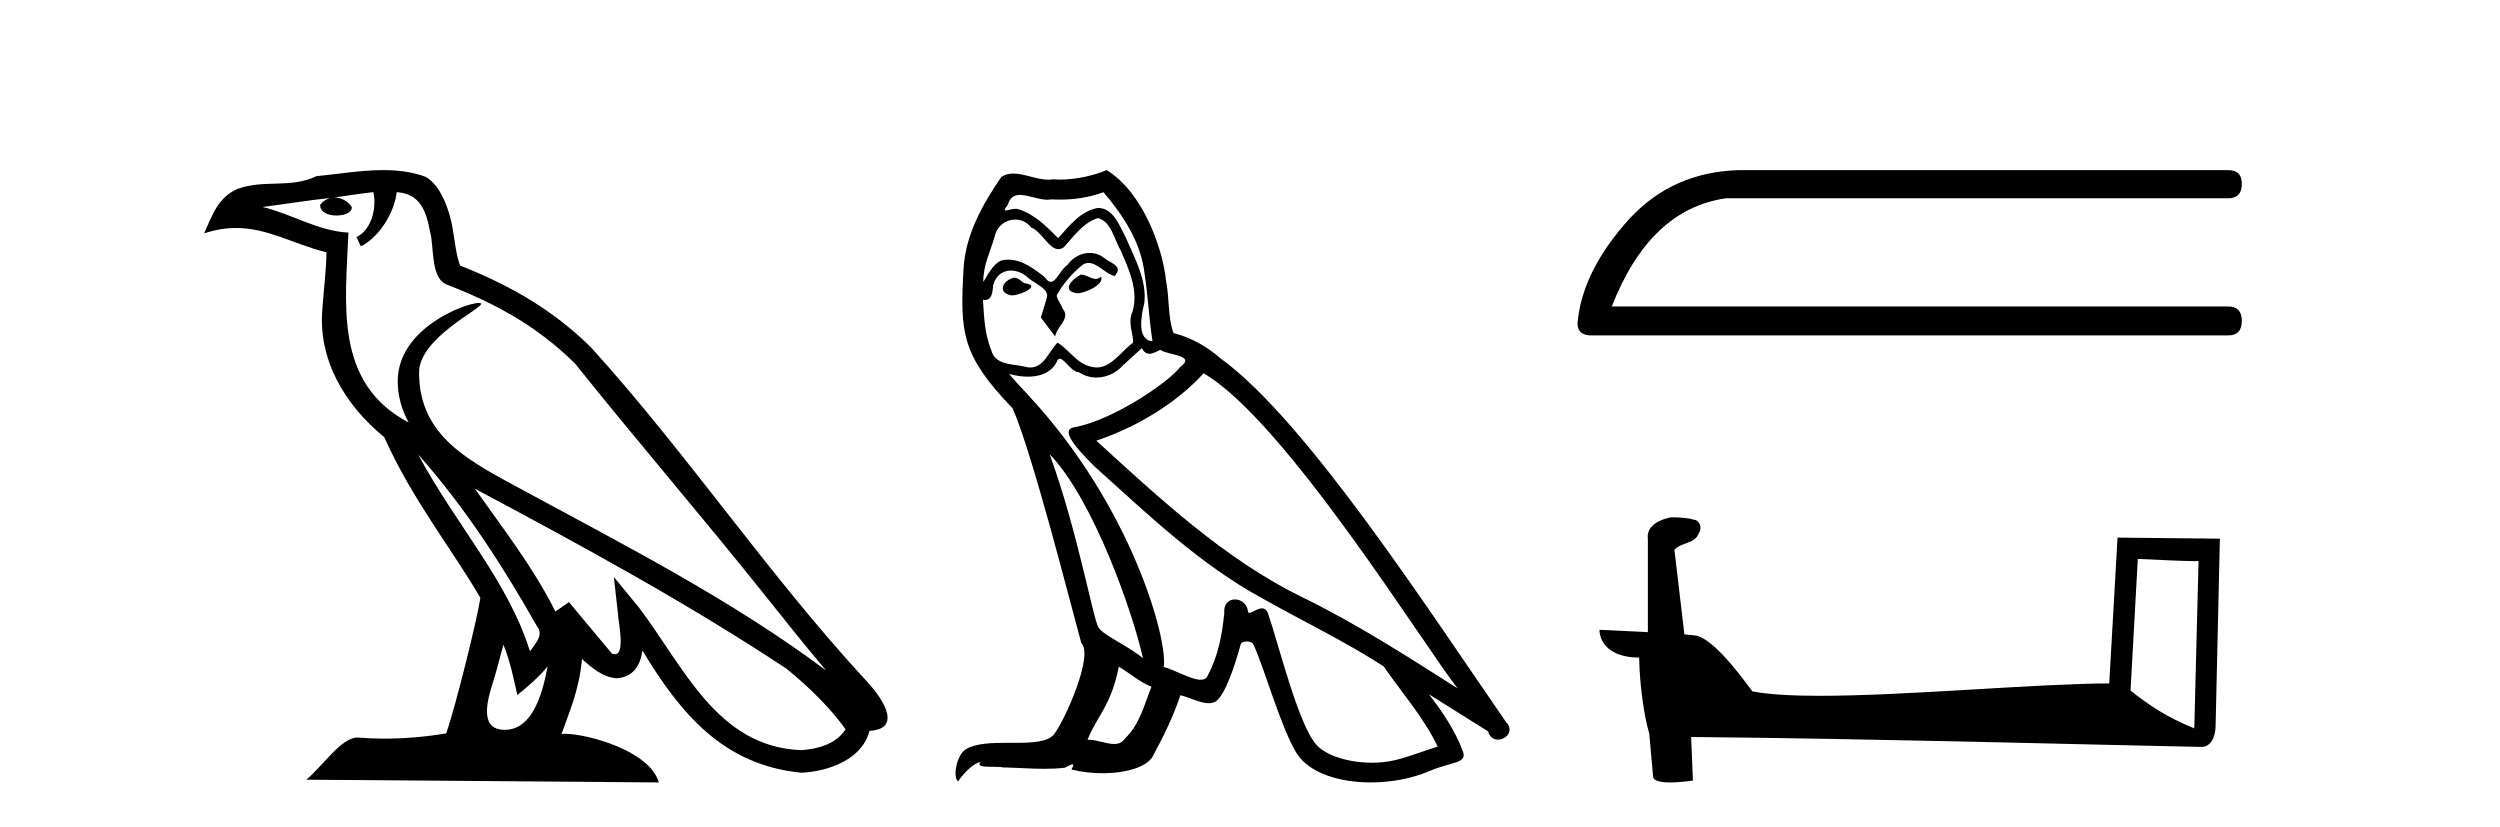
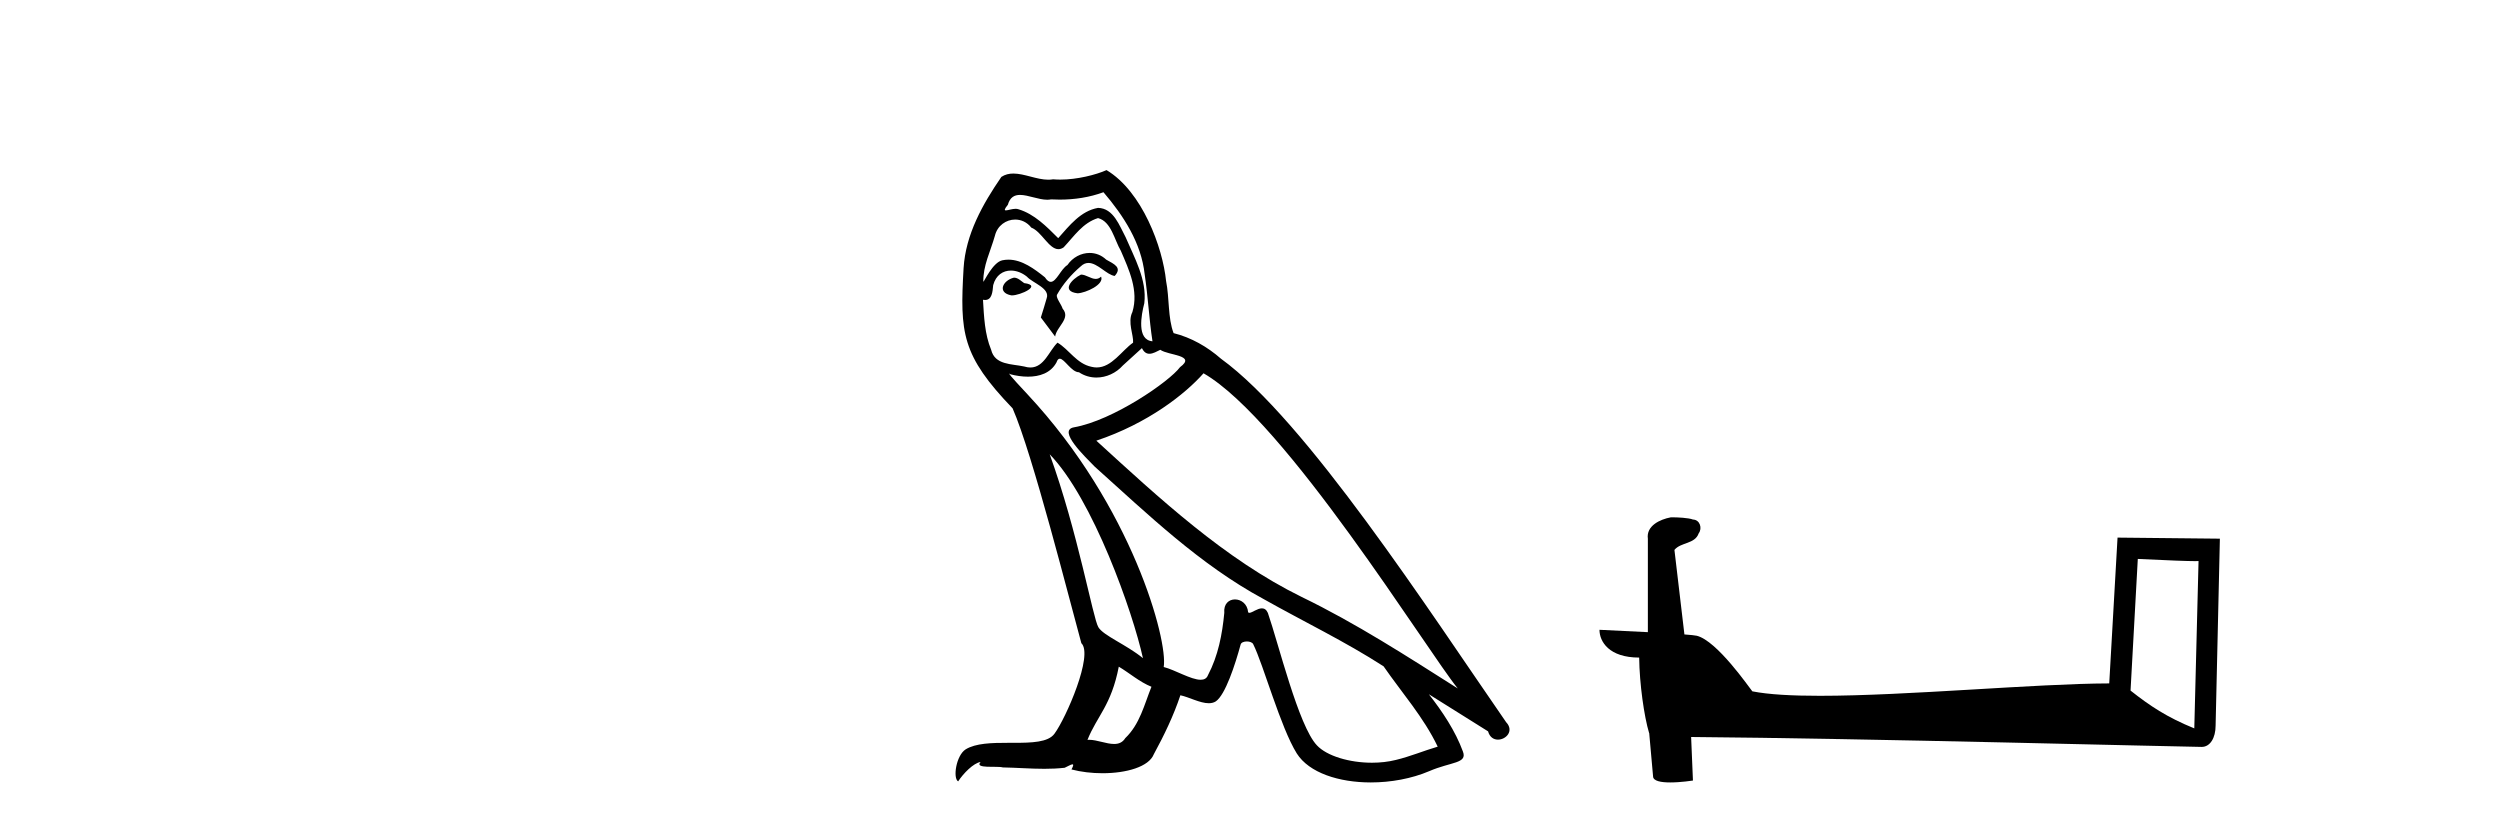
<svg xmlns="http://www.w3.org/2000/svg" width="124.0" height="41.0">
-   <path d="M 20.74 22.54 L 20.74 22.54 C 23.034 25.118 24.933 28.06 26.626 31.048 C 26.982 31.486 26.582 31.888 26.288 32.305 C 25.173 28.763 22.605 26.03 20.74 22.54 ZM 18.519 9.529 C 18.71 10.422 18.358 11.451 17.681 11.755 L 17.897 12.217 C 18.743 11.815 19.555 10.612 19.676 9.532 C 20.831 9.601 21.147 10.47 21.327 11.479 C 21.544 12.168 21.324 13.841 22.198 14.13 C 24.778 15.129 26.75 16.285 28.521 18.031 C 31.576 21.852 34.768 25.552 37.823 29.376 C 39.01 30.865 40.095 32.228 40.977 33.257 C 36.337 29.789 31.154 27.136 26.068 24.38 C 23.365 22.911 20.786 21.71 20.786 18.477 C 20.786 16.738 23.991 15.281 23.859 15.055 C 23.847 15.035 23.81 15.026 23.752 15.026 C 23.094 15.026 19.727 16.274 19.727 18.907 C 19.727 19.637 19.922 20.313 20.262 20.944 C 20.256 20.944 20.251 20.943 20.246 20.943 C 16.553 18.986 17.14 15.028 17.283 11.538 C 15.748 11.453 14.484 10.616 13.027 10.267 C 14.157 10.121 15.284 9.933 16.417 9.816 L 16.417 9.816 C 16.204 9.858 16.01 9.982 15.881 10.154 C 15.862 10.526 16.283 10.69 16.693 10.69 C 17.093 10.69 17.484 10.534 17.446 10.264 C 17.265 9.982 16.935 9.799 16.597 9.799 C 16.587 9.799 16.578 9.799 16.568 9.799 C 17.131 9.719 17.882 9.599 18.519 9.529 ZM 24.969 31.976 C 25.3 32.78 25.471 33.632 25.659 34.476 C 26.197 34.04 26.718 33.593 27.16 33.06 L 27.16 33.06 C 26.872 34.623 26.335 36.199 25.034 36.199 C 24.246 36.199 23.881 35.667 24.387 34.054 C 24.625 33.293 24.814 32.566 24.969 31.976 ZM 23.555 24.242 L 23.555 24.242 C 28.821 27.047 34.035 29.879 39.015 33.171 C 40.188 34.122 41.233 35.181 41.941 36.172 C 41.472 36.901 40.578 37.152 39.752 37.207 C 35.537 37.06 33.887 32.996 31.66 30.093 L 30.449 28.622 L 30.658 30.507 C 30.672 30.846 31.02 32.452 30.502 32.452 C 30.458 32.452 30.407 32.44 30.35 32.415 L 28.219 29.865 C 27.992 30.015 27.777 30.186 27.542 30.325 C 26.485 28.187 24.938 26.196 23.555 24.242 ZM 19.011 8.437 C 17.904 8.437 16.77 8.636 15.695 8.736 C 14.413 9.361 13.114 8.884 11.77 9.373 C 10.798 9.809 10.526 10.693 10.124 11.576 C 10.697 11.386 11.217 11.308 11.708 11.308 C 13.275 11.308 14.536 12.097 16.192 12.518 C 16.189 13.349 16.059 14.292 15.997 15.242 C 15.74 17.816 17.097 20.076 19.059 21.685 C 20.464 24.814 22.408 27.214 23.827 29.655 C 23.658 30.752 22.637 34.89 22.134 36.376 C 21.149 36.542 20.096 36.636 19.062 36.636 C 18.644 36.636 18.23 36.62 17.824 36.588 C 17.792 36.584 17.761 36.582 17.729 36.582 C 16.931 36.582 16.054 37.945 15.194 38.673 L 32.678 38.809 C 32.232 37.233 29.125 36.397 28.021 36.397 C 27.958 36.397 27.901 36.399 27.852 36.405 C 28.241 35.29 28.727 34.243 28.866 32.686 C 29.354 33.123 29.901 33.595 30.584 33.644 C 31.419 33.582 31.758 33.011 31.864 32.267 C 33.756 35.396 35.871 37.951 39.752 38.327 C 41.093 38.261 42.764 37.675 43.126 36.25 C 44.905 36.149 43.6 34.416 42.94 33.737 C 38.1 28.498 34.104 22.517 29.322 17.238 C 27.48 15.421 25.4 14.192 22.824 13.173 C 22.632 12.702 22.569 12.032 22.445 11.295 C 22.309 10.491 21.879 9.174 21.095 8.765 C 20.427 8.519 19.724 8.437 19.011 8.437 Z" style="fill:#000000;stroke:none" />
  <path d="M 53.618 13.619 C 53.162 13.839 52.605 14.447 53.449 14.548 C 53.854 14.531 54.783 14.109 54.614 13.721 L 54.614 13.721 C 54.526 13.804 54.438 13.834 54.348 13.834 C 54.109 13.834 53.863 13.619 53.618 13.619 ZM 50.292 13.771 C 49.735 13.906 49.448 14.514 50.157 14.649 C 50.169 14.65 50.181 14.651 50.194 14.651 C 50.602 14.651 51.715 14.156 50.799 14.042 C 50.647 13.94 50.495 13.771 50.292 13.771 ZM 54.732 9.534 C 55.728 10.699 56.606 12.049 56.775 13.603 C 56.944 14.717 56.994 15.831 57.163 16.928 C 56.37 16.861 56.606 15.628 56.758 15.038 C 56.893 13.873 56.268 12.792 55.829 11.762 C 55.526 11.205 55.239 10.328 54.462 10.311 C 53.601 10.463 53.044 11.189 52.487 11.813 C 51.913 11.239 51.305 10.615 50.512 10.378 C 50.47 10.363 50.424 10.357 50.375 10.357 C 50.197 10.357 49.989 10.435 49.893 10.435 C 49.81 10.435 49.811 10.377 49.988 10.159 C 50.096 9.78 50.318 9.668 50.594 9.668 C 50.995 9.668 51.509 9.907 51.943 9.907 C 52.008 9.907 52.071 9.901 52.132 9.889 C 52.275 9.897 52.418 9.901 52.561 9.901 C 53.299 9.901 54.039 9.789 54.732 9.534 ZM 54.462 10.817 C 55.12 10.986 55.272 11.898 55.593 12.438 C 55.998 13.383 56.488 14.413 56.167 15.476 C 55.914 15.983 56.235 16.624 56.201 16.996 C 55.638 17.391 55.143 18.226 54.396 18.226 C 54.314 18.226 54.229 18.216 54.141 18.194 C 53.398 18.042 53.027 17.333 52.453 16.996 C 52.037 17.397 51.792 18.228 51.107 18.228 C 51.013 18.228 50.911 18.212 50.799 18.178 C 50.174 18.042 49.347 18.11 49.161 17.35 C 48.84 16.574 48.807 15.713 48.756 14.869 L 48.756 14.869 C 48.793 14.876 48.827 14.879 48.859 14.879 C 49.201 14.879 49.232 14.483 49.262 14.143 C 49.394 13.649 49.748 13.42 50.141 13.42 C 50.406 13.42 50.689 13.524 50.934 13.721 C 51.221 14.042 52.099 14.295 51.913 14.801 C 51.828 15.105 51.727 15.426 51.626 15.747 L 52.335 16.692 C 52.402 16.202 53.128 15.797 52.706 15.308 C 52.639 15.088 52.386 14.801 52.419 14.632 C 52.723 14.092 53.128 13.619 53.601 13.214 C 53.729 13.09 53.858 13.042 53.988 13.042 C 54.441 13.042 54.896 13.635 55.289 13.687 C 55.677 13.265 55.255 13.096 54.867 12.877 C 54.627 12.65 54.336 12.546 54.046 12.546 C 53.623 12.546 53.203 12.766 52.943 13.147 C 52.622 13.339 52.399 13.98 52.117 13.98 C 52.028 13.98 51.934 13.917 51.828 13.755 C 51.313 13.342 50.695 12.879 50.02 12.879 C 49.92 12.879 49.82 12.889 49.718 12.91 C 49.241 13.009 48.811 13.976 48.775 13.976 C 48.774 13.976 48.773 13.975 48.773 13.974 C 48.756 13.181 49.127 12.472 49.347 11.695 C 49.469 11.185 49.907 10.89 50.353 10.89 C 50.644 10.89 50.94 11.016 51.153 11.29 C 51.656 11.476 52.024 12.359 52.497 12.359 C 52.58 12.359 52.666 12.332 52.757 12.269 C 53.28 11.712 53.702 11.053 54.462 10.817 ZM 52.065 22.533 C 54.209 24.744 56.184 30.349 56.69 32.645 C 55.863 31.97 54.732 31.531 54.479 31.109 C 54.209 30.67 53.466 26.399 52.065 22.533 ZM 59.695 18.515 C 63.747 20.845 70.803 32.307 72.306 34.148 C 69.774 32.544 67.275 30.923 64.557 29.606 C 60.742 27.733 57.484 24.694 54.378 21.858 C 56.944 20.997 58.784 19.545 59.695 18.515 ZM 55.492 33.067 C 56.032 33.388 56.522 33.827 57.112 34.063 C 56.758 34.941 56.538 35.92 55.813 36.612 C 55.676 36.832 55.482 36.901 55.259 36.901 C 54.875 36.901 54.409 36.694 54.019 36.694 C 53.992 36.694 53.965 36.695 53.939 36.697 C 54.411 35.515 55.12 34.992 55.492 33.067 ZM 56.64 17.266 C 56.742 17.478 56.872 17.547 57.011 17.547 C 57.193 17.547 57.388 17.427 57.551 17.35 C 57.956 17.637 59.358 17.604 58.53 18.211 C 58.007 18.92 55.21 20.854 53.268 21.195 C 52.429 21.342 53.837 22.668 54.293 23.141 C 56.927 25.504 59.51 28.003 62.666 29.708 C 64.642 30.822 66.718 31.818 68.626 33.05 C 69.537 34.367 70.618 35.582 71.31 37.034 C 70.618 37.237 69.942 37.524 69.233 37.693 C 68.859 37.787 68.454 37.831 68.048 37.831 C 66.933 37.831 65.812 37.499 65.317 36.967 C 64.405 36.005 63.409 31.902 62.886 30.4 C 62.811 30.231 62.706 30.174 62.591 30.174 C 62.363 30.174 62.099 30.397 61.968 30.397 C 61.942 30.397 61.921 30.388 61.907 30.366 C 61.873 29.95 61.553 29.731 61.255 29.731 C 60.959 29.731 60.683 29.946 60.725 30.4 C 60.624 31.463 60.421 32.527 59.915 33.489 C 59.853 33.653 59.723 33.716 59.552 33.716 C 59.073 33.716 58.268 33.221 57.72 33.084 C 57.94 31.784 56.167 25.133 50.967 19.562 C 50.786 19.365 49.993 18.53 50.063 18.53 C 50.071 18.53 50.09 18.541 50.123 18.566 C 50.389 18.635 50.689 18.683 50.986 18.683 C 51.555 18.683 52.114 18.508 52.402 17.975 C 52.446 17.843 52.501 17.792 52.565 17.792 C 52.797 17.792 53.146 18.464 53.517 18.464 C 53.785 18.643 54.085 18.726 54.383 18.726 C 54.873 18.726 55.359 18.504 55.694 18.127 C 56.015 17.84 56.319 17.553 56.64 17.266 ZM 54.884 8.437 C 54.354 8.673 53.424 8.908 52.59 8.908 C 52.469 8.908 52.349 8.903 52.234 8.893 C 52.154 8.907 52.074 8.913 51.993 8.913 C 51.425 8.913 50.813 8.608 50.263 8.608 C 50.054 8.608 49.853 8.652 49.668 8.774 C 48.739 10.125 47.895 11.627 47.794 13.299 C 47.608 16.506 47.692 17.62 50.225 20.254 C 51.221 22.516 53.078 29.893 53.635 31.902 C 54.243 32.476 52.875 35.616 52.301 36.393 C 51.989 36.823 51.166 36.844 50.282 36.844 C 50.186 36.844 50.089 36.844 49.992 36.844 C 49.197 36.844 48.392 36.861 47.895 37.169 C 47.422 37.473 47.254 38.604 47.524 38.756 C 47.777 38.368 48.283 37.845 48.638 37.794 L 48.638 37.794 C 48.3 38.148 49.482 37.98 49.735 38.064 C 50.418 38.075 51.109 38.133 51.802 38.133 C 52.136 38.133 52.472 38.119 52.808 38.081 C 52.96 38.014 53.122 37.911 53.193 37.911 C 53.249 37.911 53.249 37.973 53.145 38.165 C 53.623 38.29 54.16 38.352 54.685 38.352 C 55.866 38.352 56.985 38.037 57.231 37.406 C 57.737 36.477 58.21 35.498 58.547 34.485 C 58.978 34.577 59.52 34.88 59.955 34.88 C 60.082 34.88 60.2 34.854 60.303 34.789 C 60.776 34.468 61.265 32.966 61.535 31.97 C 61.561 31.866 61.702 31.816 61.844 31.816 C 61.98 31.816 62.119 31.862 62.16 31.953 C 62.666 32.966 63.511 36.072 64.321 37.372 C 64.932 38.335 66.414 38.809 67.991 38.809 C 68.984 38.809 70.014 38.622 70.888 38.25 C 71.985 37.777 72.795 37.878 72.559 37.271 C 72.188 36.258 71.546 35.295 70.871 34.435 L 70.871 34.435 C 71.85 35.042 72.829 35.667 73.808 36.275 C 73.889 36.569 74.092 36.686 74.299 36.686 C 74.699 36.686 75.114 36.252 74.703 35.819 C 70.871 30.282 64.777 20.845 60.556 17.789 C 59.881 17.198 59.088 16.743 58.21 16.523 C 57.923 15.78 58.007 14.784 57.838 13.94 C 57.669 12.269 56.657 9.5 54.884 8.437 Z" style="fill:#000000;stroke:none" />
-   <path d="M 86.293 8.437 Q 83.006 8.512 80.852 10.817 Q 78.471 13.425 78.244 16.032 Q 78.244 16.637 78.925 16.637 L 110.515 16.637 Q 111.195 16.637 111.195 15.919 Q 111.195 15.201 110.515 15.201 L 79.945 15.201 Q 81.834 10.364 85.613 9.835 L 110.515 9.835 Q 111.195 9.835 111.195 9.117 Q 111.195 8.437 110.515 8.437 Z" style="fill:#000000;stroke:none" />
  <path d="M 106.035 27.723 C 107.624 27.8 108.502 27.832 108.878 27.832 C 108.955 27.832 109.012 27.831 109.048 27.828 L 109.048 27.828 L 108.837 36.128 C 107.473 35.572 106.632 35.009 105.675 34.253 L 106.035 27.723 ZM 82.96 25.659 C 82.915 25.659 82.882 25.66 82.867 25.661 C 82.342 25.758 81.643 26.078 81.734 26.723 C 81.734 28.267 81.734 29.811 81.734 31.355 C 80.705 31.301 79.648 31.253 79.334 31.238 L 79.334 31.238 C 79.334 31.82 79.804 32.616 81.303 32.616 C 81.319 33.929 81.549 35.537 81.795 36.358 C 81.797 36.357 81.798 36.356 81.8 36.355 L 81.992 38.506 C 81.992 38.744 82.4 38.809 82.845 38.809 C 83.381 38.809 83.97 38.715 83.97 38.715 L 83.88 36.555 L 83.88 36.555 C 92.314 36.621 108.408 37.047 109.206 37.047 C 109.619 37.047 109.894 36.605 109.894 35.989 L 110.106 26.718 L 105.03 26.665 L 104.618 33.897 C 100.94 33.908 94.586 34.512 90.267 34.512 C 88.894 34.512 87.726 34.451 86.916 34.29 C 86.752 34.093 85.167 31.783 84.159 31.533 C 84.079 31.513 83.843 31.491 83.547 31.468 C 83.383 30.07 83.217 28.673 83.052 27.276 C 83.368 26.887 84.069 26.993 84.255 26.454 C 84.446 26.201 84.316 25.779 83.971 25.769 C 83.752 25.682 83.192 25.659 82.96 25.659 Z" style="fill:#000000;stroke:none" />
</svg>